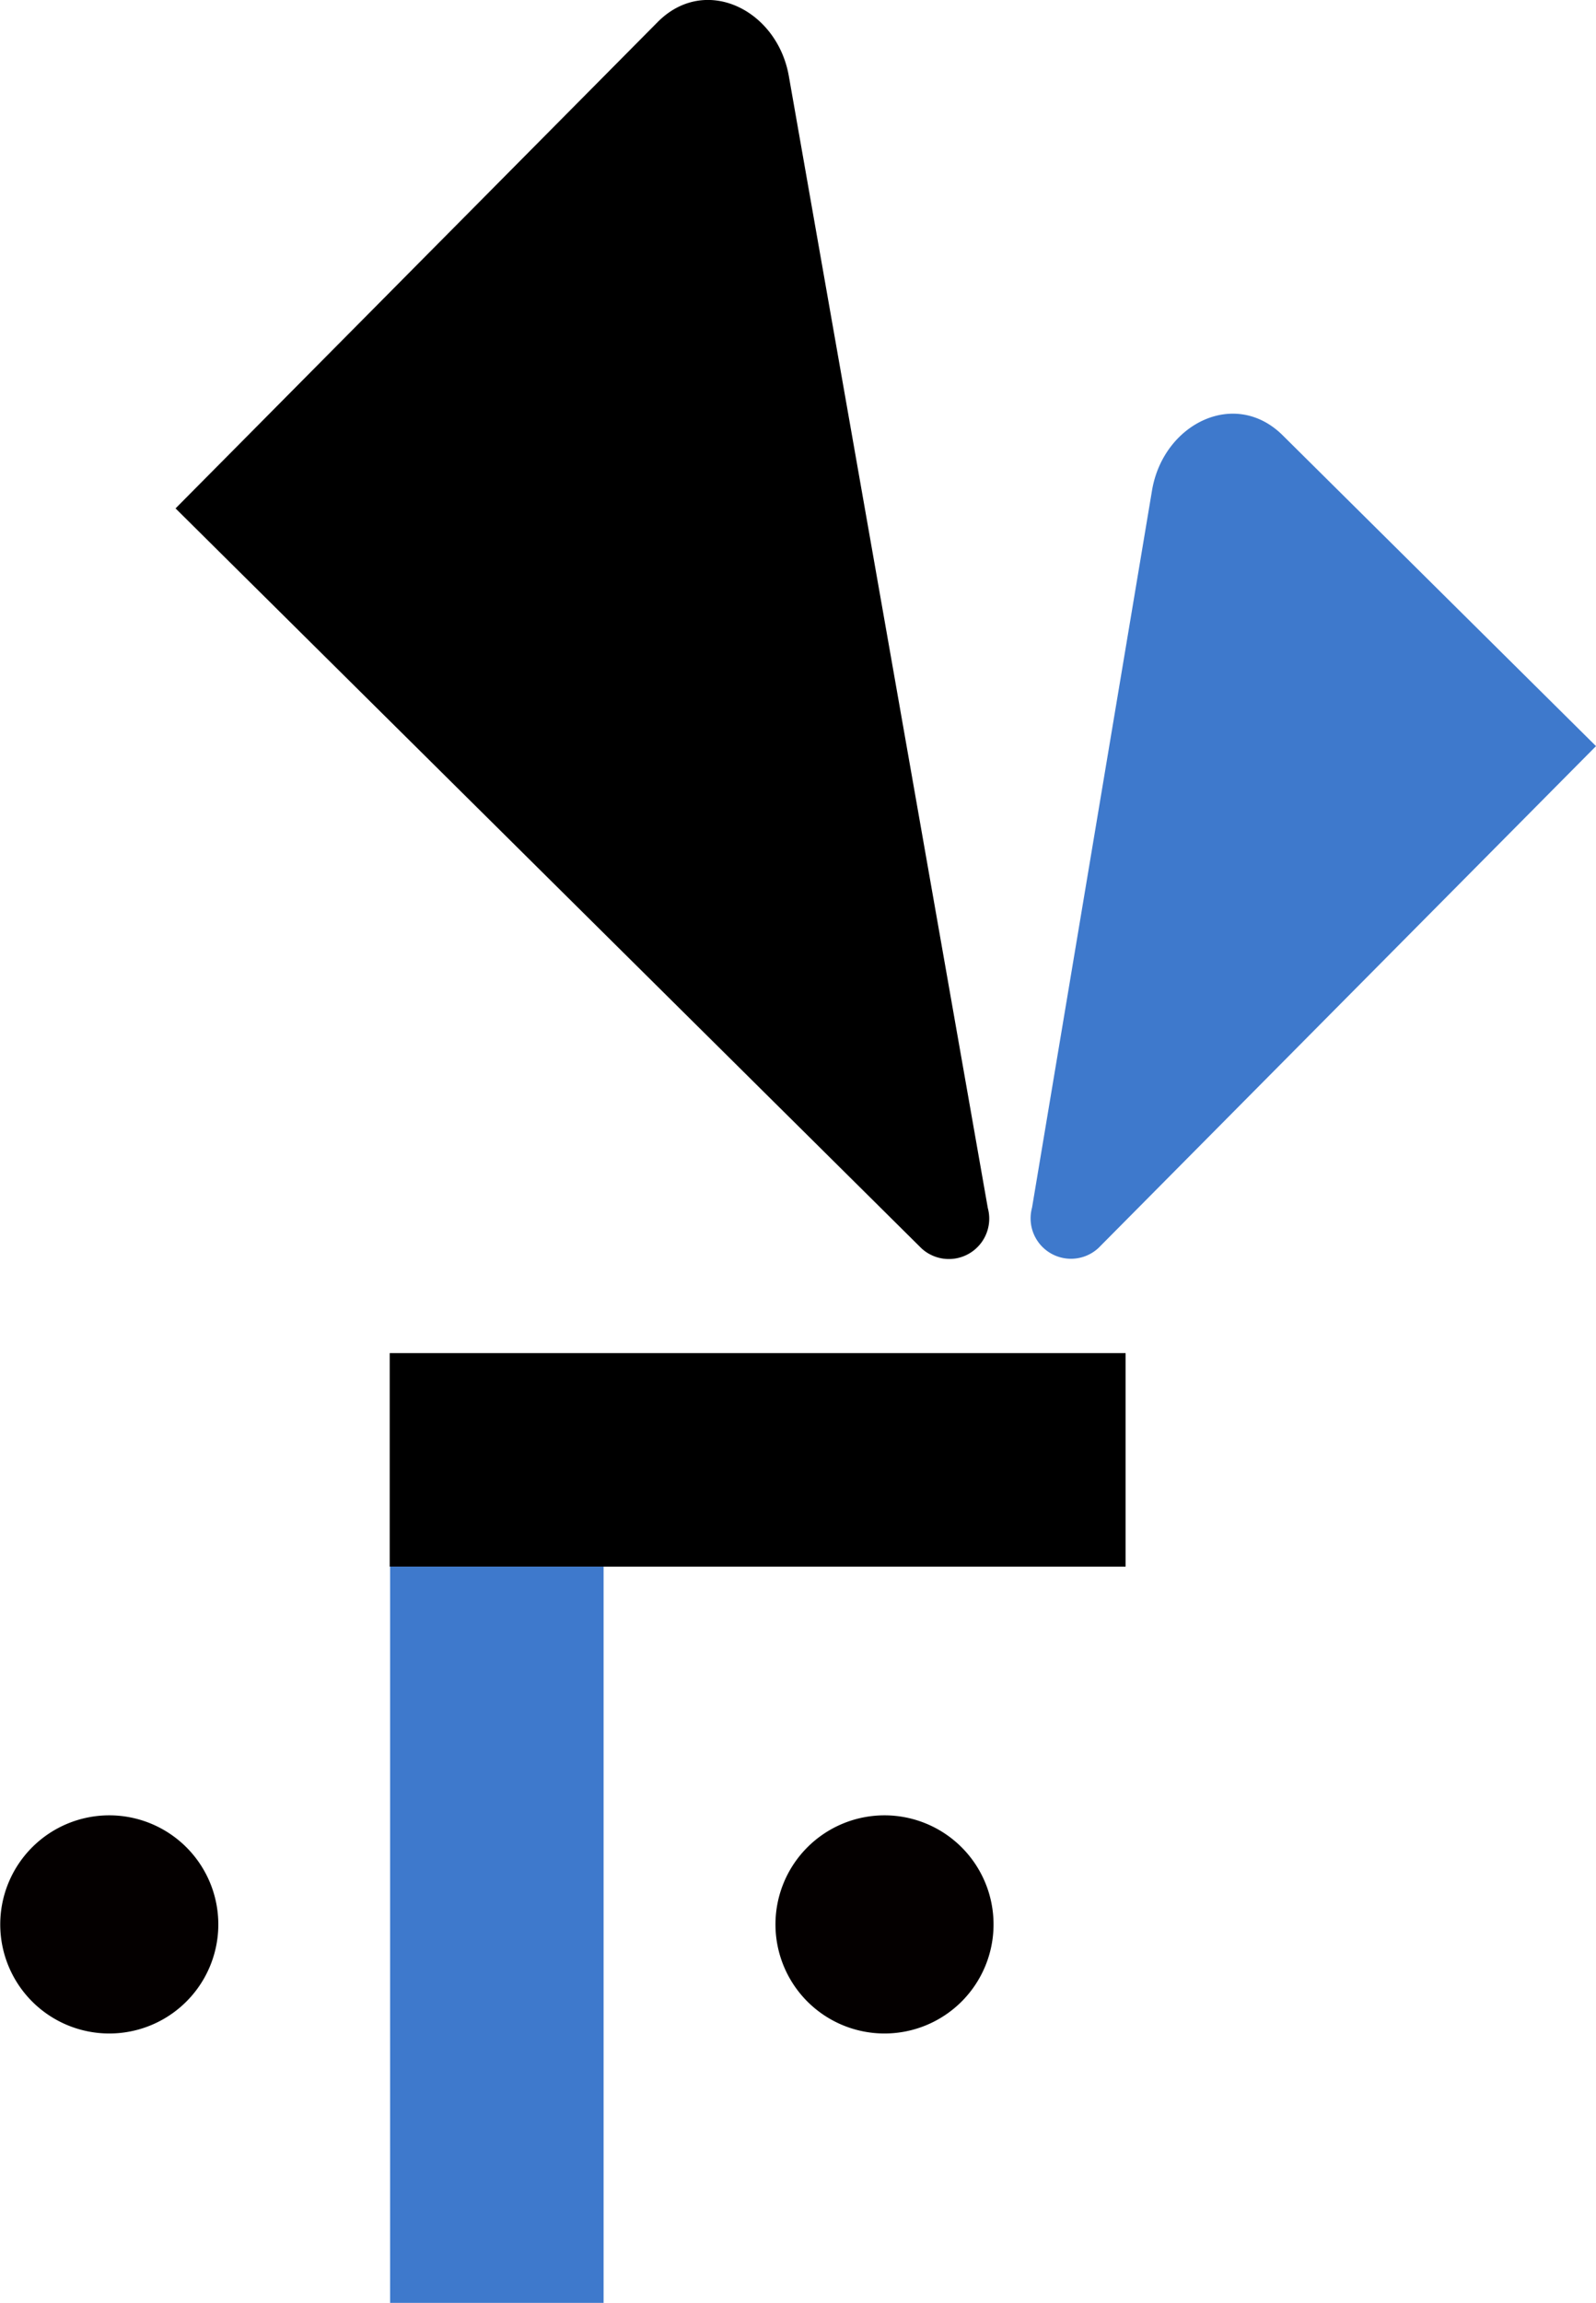
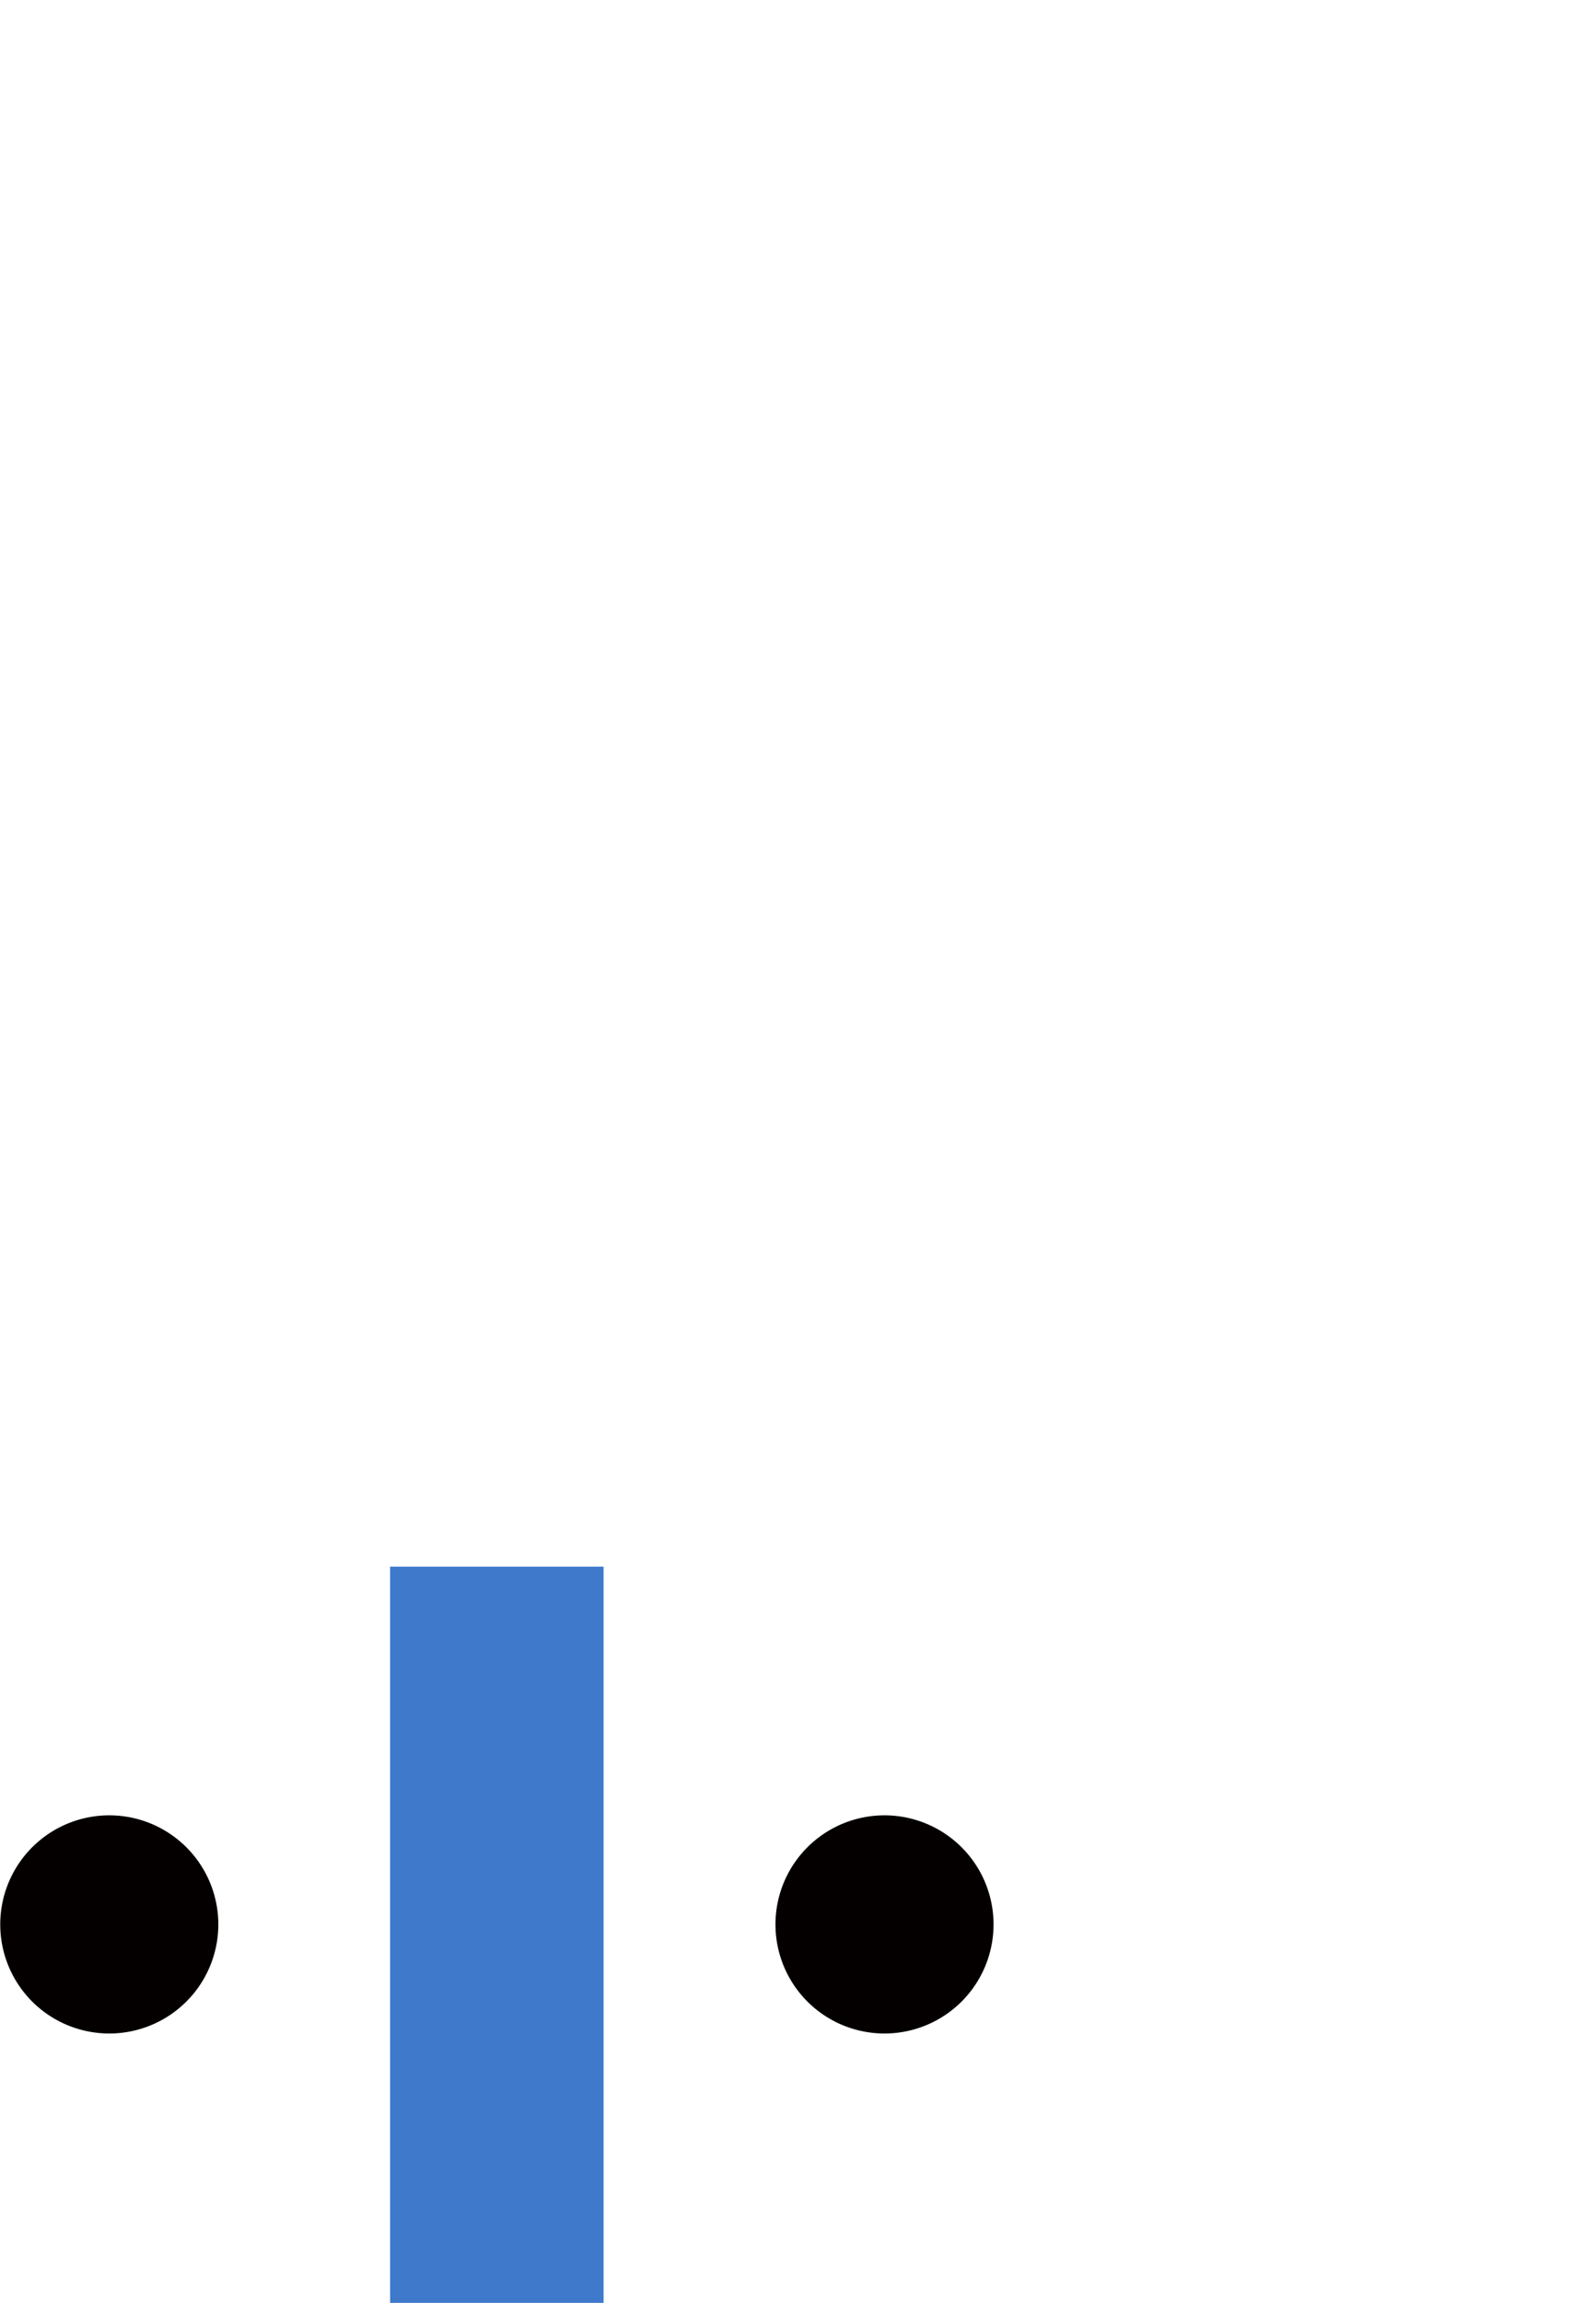
<svg xmlns="http://www.w3.org/2000/svg" id="d_rabbit" width="39.52" height="57" viewBox="0 0 39.52 57">
  <defs>
    <clipPath id="clip-path">
      <rect id="長方形_23639" data-name="長方形 23639" width="39.52" height="57" fill="none" />
    </clipPath>
  </defs>
-   <rect id="長方形_23637" data-name="長方形 23637" width="18.222" height="5.286" transform="translate(9.65 33.492)" />
  <g id="グループ_12230" data-name="グループ 12230">
    <g id="グループ_12229" data-name="グループ 12229" clip-path="url(#clip-path)">
      <path id="パス_46334" data-name="パス 46334" d="M44.782,107.49a2.7,2.7,0,1,1,2.7,2.7,2.7,2.7,0,0,1-2.7-2.7" transform="translate(-25.58 -59.857)" fill="#040000" />
      <path id="パス_46335" data-name="パス 46335" d="M5.406,107.49a2.7,2.7,0,1,0-2.7,2.7,2.7,2.7,0,0,0,2.7-2.7" transform="translate(0 -59.857)" fill="#040000" />
      <rect id="長方形_23638" data-name="長方形 23638" width="5.286" height="18.222" transform="translate(9.66 38.778)" fill="#3e79cc" />
-       <path id="パス_46336" data-name="パス 46336" d="M65.786,24.416l7.757,7.692L61.228,44.525a1,1,0,0,1-1.65-.992L62.549,25.78c.276-1.647,2.051-2.54,3.237-1.364" transform="translate(-34.023 -13.64)" fill="#3e79cc" />
-       <path id="パス_46337" data-name="パス 46337" d="M22.076.546,10.138,12.584,28.61,30.9A1,1,0,0,0,30.251,29.9L25.324,1.883C25.035.238,23.252-.64,22.076.546" transform="translate(-5.791 0)" />
    </g>
  </g>
</svg>